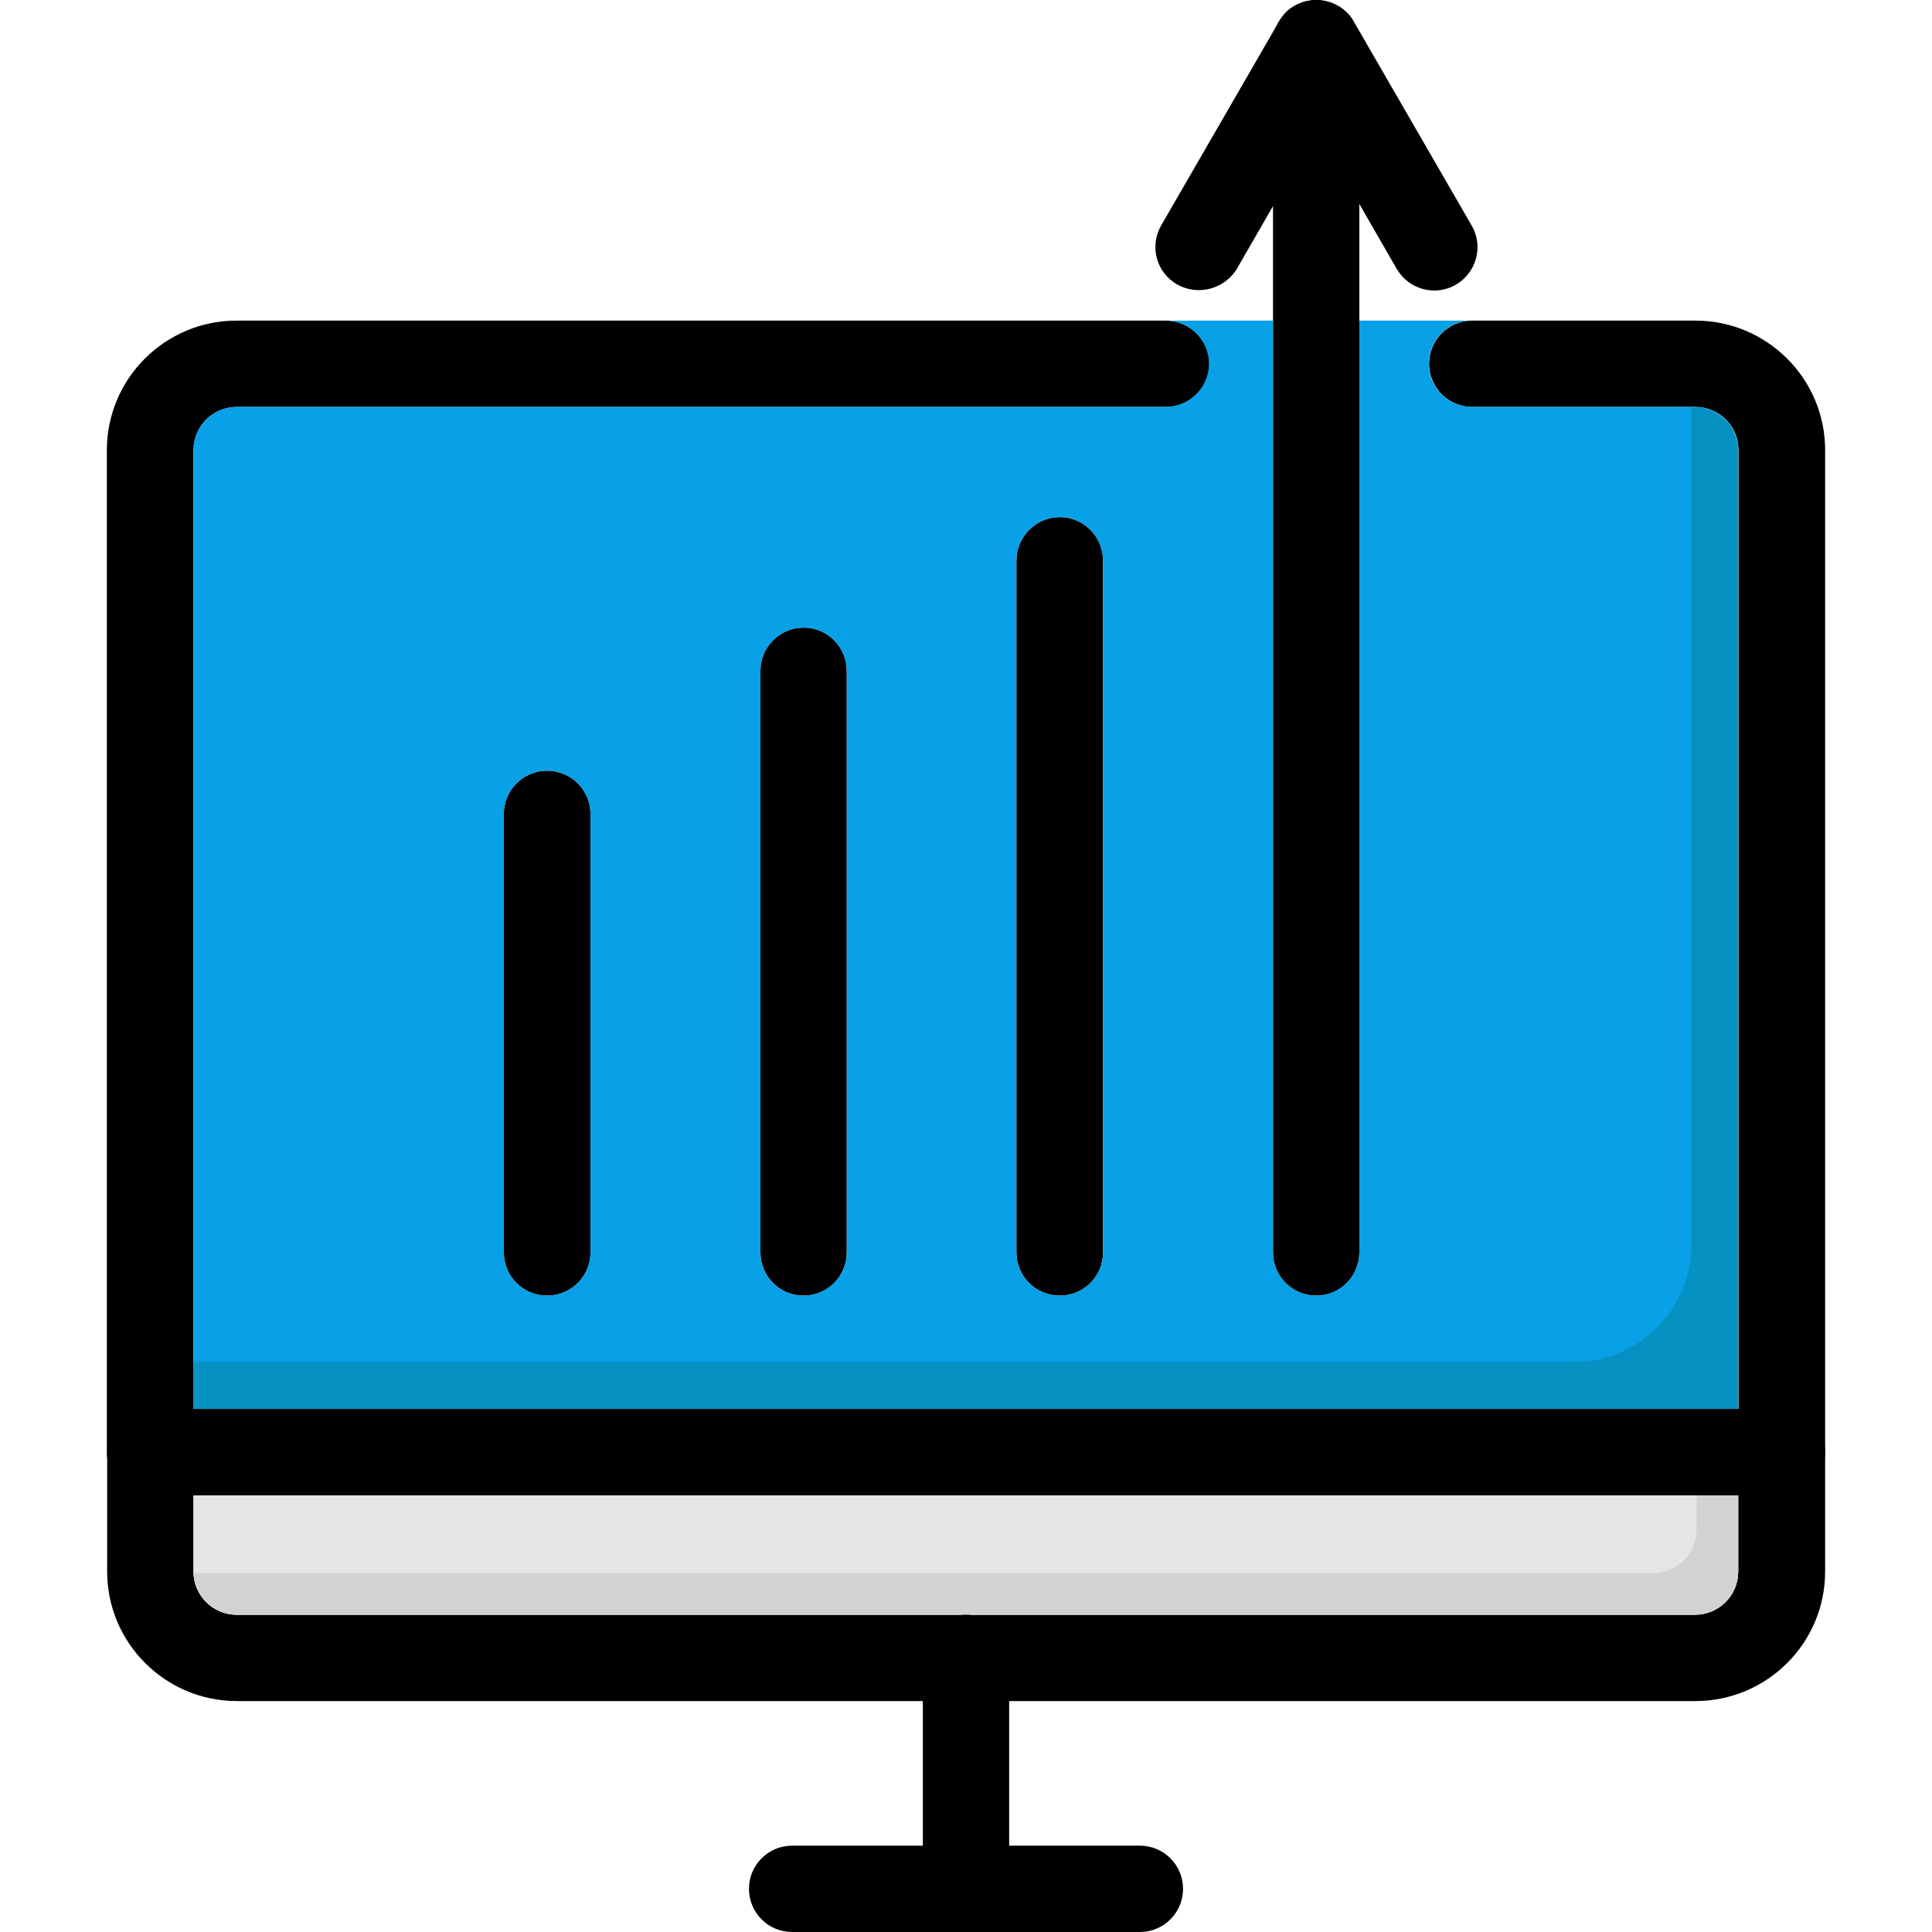
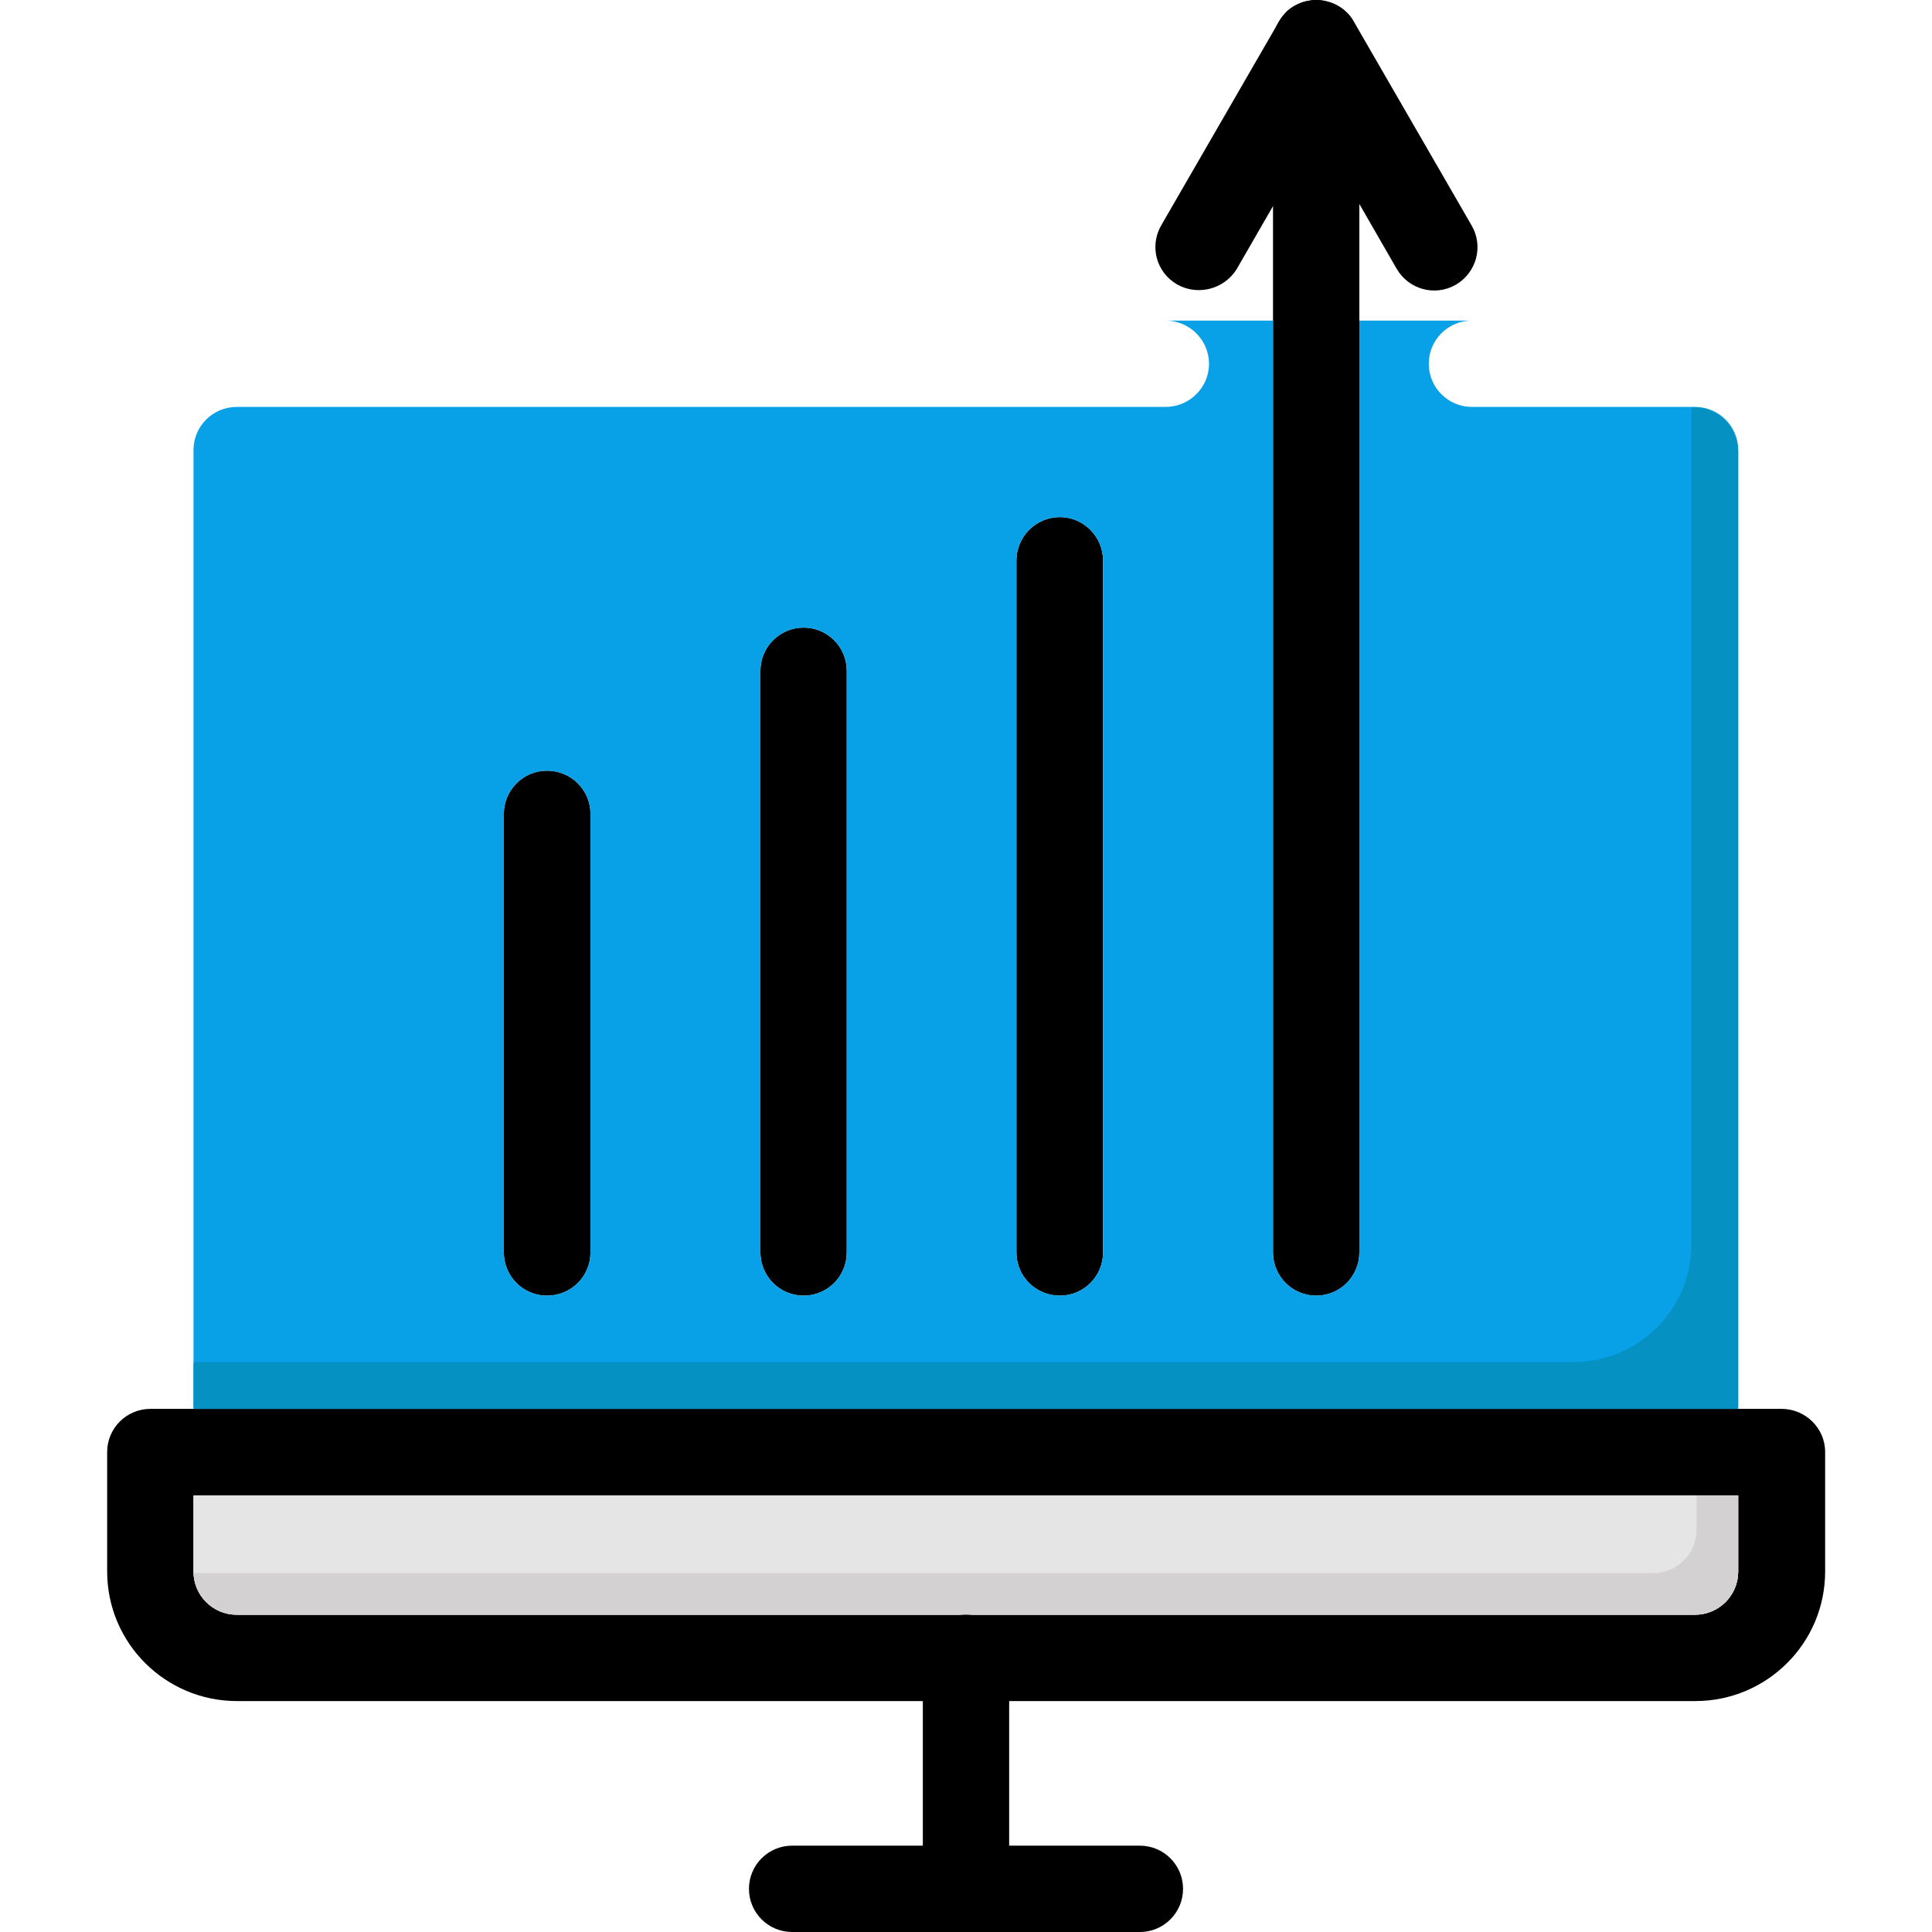
<svg xmlns="http://www.w3.org/2000/svg" viewBox="0 0 64 64">
  <path d="M59.01,46.67H4.99c-0.8,0-1.44,0.64-1.44,1.43v3.96c0,2.37,1.93,4.29,4.3,4.29h48.31c2.37,0,4.3-1.92,4.3-4.29V48.1C60.46,47.31,59.81,46.67,59.01,46.67z M57.58,52.06c0,0.79-0.64,1.43-1.43,1.43H7.84c-0.79,0-1.43-0.64-1.43-1.43v-2.52h51.17V52.06z" />
  <path fill="#e5e5e5" d="M57.58,49.54v2.52c0,0.79-0.64,1.43-1.43,1.43H7.84c-0.79,0-1.43-0.64-1.43-1.43v-2.52H57.58z" />
  <path fill="#d3d1d1" d="M57.58,49.54v2.52c0,0.79-0.64,1.43-1.43,1.43H7.84c-0.77,0-1.4-0.61-1.43-1.38h48.36c0.79,0,1.43-0.64,1.43-1.43v-1.14H57.58z" />
-   <path d="M40.06 12.05c0 .79-.65 1.43-1.44 1.43H7.84c-.79 0-1.43.64-1.43 1.43V48.1c0 .8-.64 1.44-1.43 1.44-.8 0-1.44-.64-1.44-1.44V14.91c0-2.37 1.93-4.29 4.3-4.29h30.77C39.4 10.62 40.06 11.26 40.06 12.05zM60.46 14.91V48.1c0 .8-.65 1.44-1.44 1.44s-1.43-.64-1.43-1.44V14.91c0-.79-.64-1.43-1.43-1.43h-7.39c-.79 0-1.43-.64-1.43-1.43s.64-1.43 1.43-1.43h7.39C58.53 10.62 60.46 12.54 60.46 14.91z" />
  <path d="M19.56 26.96v14.53c0 .79-.64 1.43-1.44 1.43-.79 0-1.43-.64-1.43-1.43V26.96c0-.79.64-1.43 1.43-1.43C18.92 25.53 19.56 26.17 19.56 26.96zM28.05 22.22v19.27c0 .79-.64 1.43-1.43 1.43-.79 0-1.43-.64-1.43-1.43V22.22c0-.79.64-1.43 1.43-1.43C27.41 20.79 28.05 21.43 28.05 22.22zM36.54 18.57v22.92c0 .79-.64 1.43-1.43 1.43-.8 0-1.44-.64-1.44-1.43V18.57c0-.79.64-1.44 1.44-1.44C35.9 17.13 36.54 17.78 36.54 18.57zM45.03 1.43v40.06c0 .79-.64 1.43-1.43 1.43s-1.43-.64-1.43-1.43V1.43c0-.2.04-.39.11-.56l.08-.15c0 0 0-.01.01-.01.03-.05.06-.1.1-.15.04-.05.08-.1.12-.14.05-.06.11-.11.18-.16.17-.11.36-.2.56-.23C43.42.01 43.51 0 43.6 0s.18.01.27.03l.55.23c.07.05.13.1.19.16.06.05.11.11.16.18l.07.12.08.15C44.99 1.04 45.03 1.23 45.03 1.43z" />
  <path d="M39.71 9.61c-.24 0-.49-.06-.72-.19-.69-.4-.92-1.27-.52-1.96l3.9-6.75C42.62.27 43.09 0 43.61 0l0 0c.51 0 .99.27 1.24.72l3.9 6.75c.4.69.16 1.56-.52 1.96-.69.4-1.56.16-1.96-.52l-2.65-4.6-2.65 4.6C40.69 9.36 40.21 9.61 39.71 9.61zM32 64c-.79 0-1.43-.64-1.43-1.43v-7.65c0-.79.64-1.43 1.43-1.43s1.43.64 1.43 1.43v7.65C33.43 63.36 32.79 64 32 64z" />
  <path d="M37.76,64H26.24c-0.79,0-1.43-0.64-1.43-1.43c0-0.79,0.64-1.43,1.43-1.43h11.52c0.79,0,1.43,0.64,1.43,1.43C39.19,63.36,38.55,64,37.76,64z" />
  <path fill="#08a0e6" d="M56.15,13.48h-7.39c-0.79,0-1.43-0.64-1.43-1.43s0.64-1.43,1.43-1.43h-3.73v30.87c0,0.79-0.64,1.43-1.43,1.43s-1.43-0.64-1.43-1.43V10.62h-3.56c0.79,0,1.44,0.64,1.44,1.43s-0.65,1.43-1.44,1.43H7.84c-0.79,0-1.43,0.64-1.43,1.43v31.76h51.17V14.91C57.58,14.12,56.94,13.48,56.15,13.48z M19.56,41.49c0,0.79-0.64,1.43-1.44,1.43c-0.79,0-1.43-0.64-1.43-1.43V26.96c0-0.79,0.64-1.43,1.43-1.43c0.8,0,1.44,0.64,1.44,1.43V41.49z M28.05,41.49c0,0.79-0.64,1.43-1.43,1.43c-0.79,0-1.43-0.64-1.43-1.43V22.22c0-0.79,0.64-1.43,1.43-1.43c0.79,0,1.43,0.64,1.43,1.43V41.49z M36.54,41.49c0,0.79-0.64,1.43-1.43,1.43c-0.8,0-1.44-0.64-1.44-1.43V18.57c0-0.79,0.64-1.44,1.44-1.44c0.79,0,1.43,0.65,1.43,1.44V41.49z" />
  <path fill="#0591c1" d="M57.58,14.98v31.63c0,0.04-0.03,0.06-0.06,0.06H6.48c-0.04,0-0.07-0.03-0.07-0.06v-1.43c0-0.04,0.03-0.06,0.07-0.06h45.65c2.15,0,3.9-1.74,3.9-3.9V13.55c0-0.04,0.03-0.06,0.06-0.06l0,0C56.92,13.48,57.58,14.15,57.58,14.98z" />
</svg>